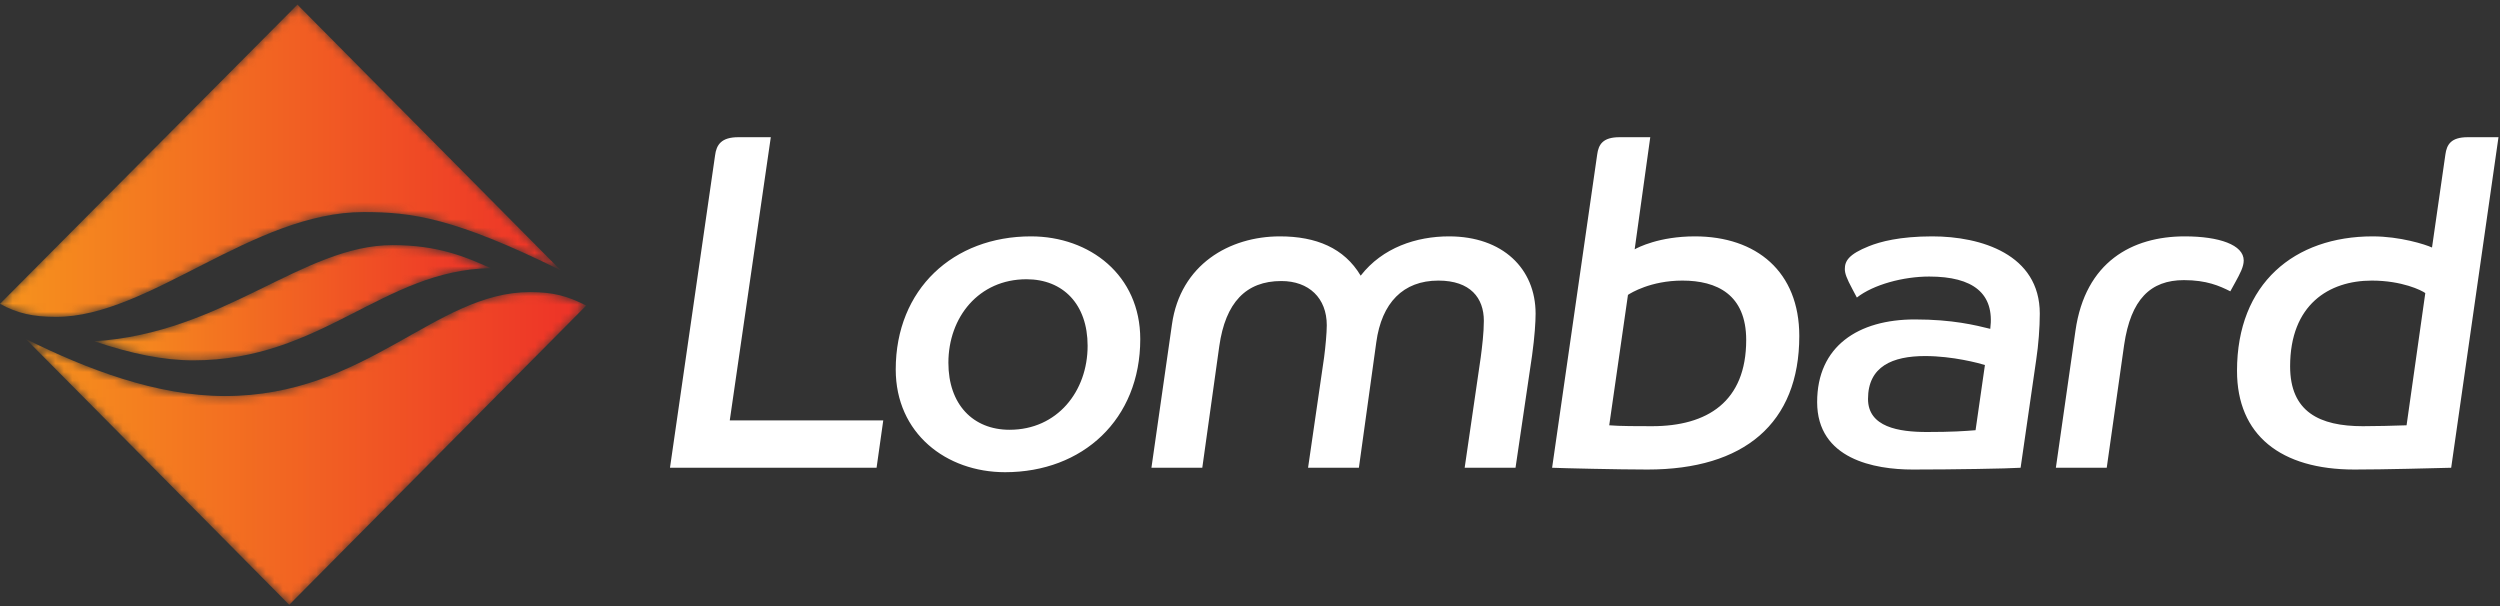
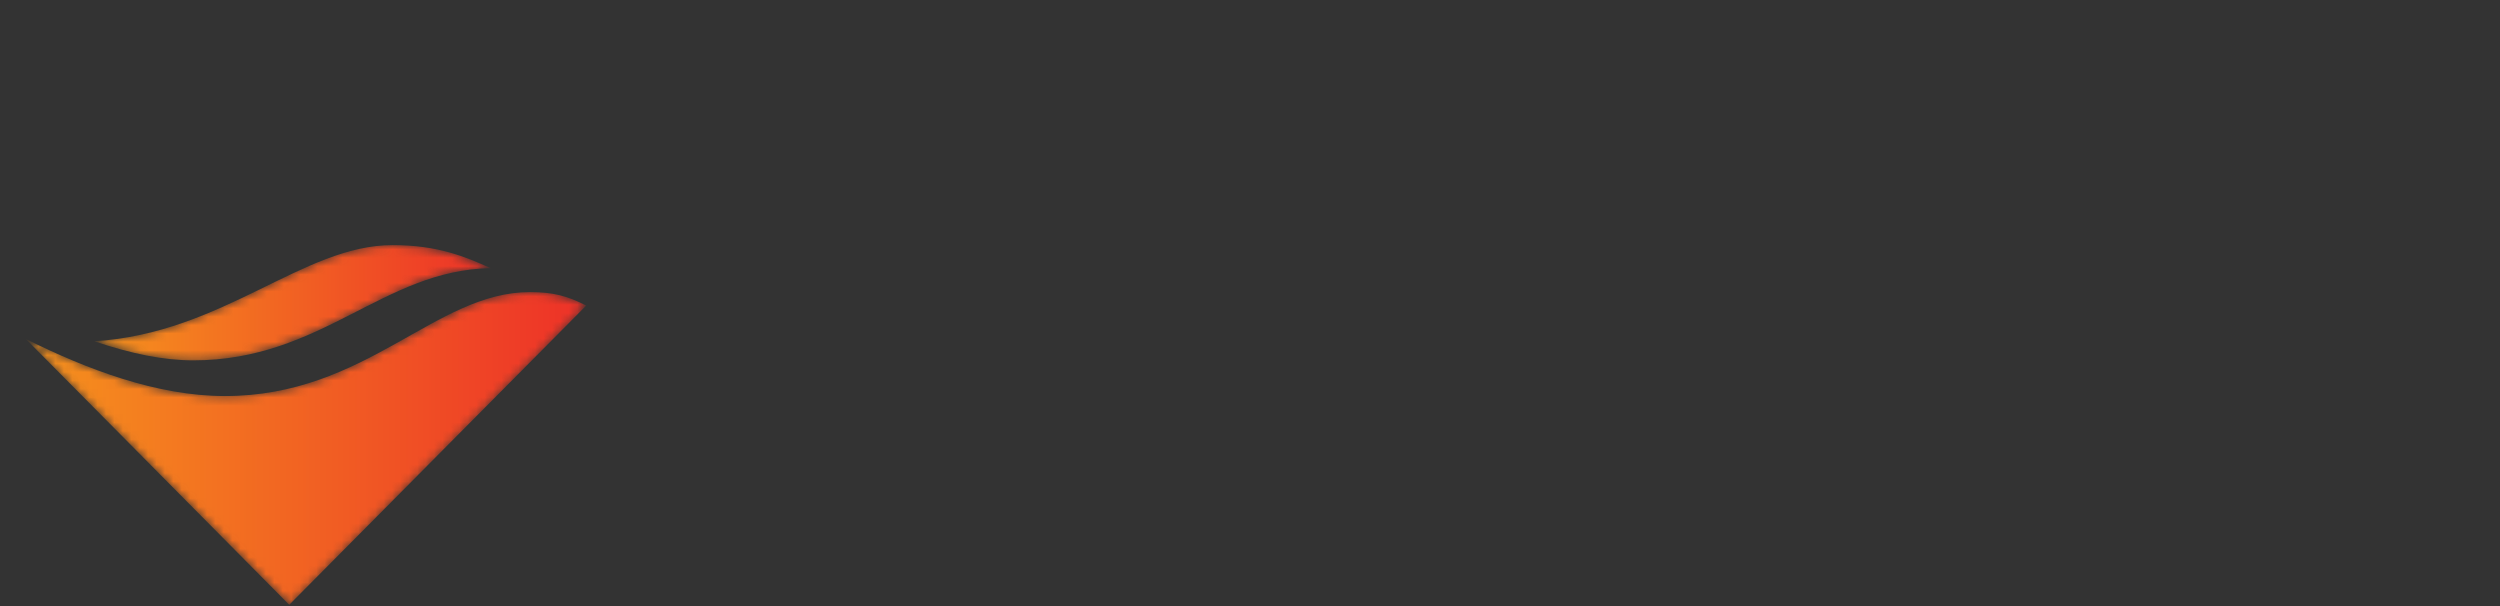
<svg xmlns="http://www.w3.org/2000/svg" xmlns:xlink="http://www.w3.org/1999/xlink" width="297px" height="72px" viewBox="0 0 297 72" version="1.1">
  <rect x="0" y="0" width="297" height="72" fill="#333333" stroke="none" />
  <title>Lombard_Secondary_Horizontal_RGB_NEG</title>
  <defs>
-     <path d="M0,35.548 C2.055,36.686 3.954,37.099 6.676,37.099 L6.676,37.099 C17.669,37.099 30.047,24.648 43.196,24.648 L43.196,24.648 C48.948,24.648 53.927,25.317 66.615,31.568 L66.615,31.568 L35.334,0 L0,35.548 Z" id="path-1" />
    <linearGradient x1="0%" y1="50%" x2="100%" y2="50%" id="linearGradient-3">
      <stop stop-color="#F6931D" offset="0%" />
      <stop stop-color="#ED3128" offset="100%" />
    </linearGradient>
    <path d="M23.625,12.349 C15.512,12.349 7.191,9.145 -2.01638933e-15,5.58 L-2.01638933e-15,5.58 L31.281,37.15 L66.563,1.602 C64.354,0.462 62.611,0 59.889,0 L59.889,0 C48.586,0 40.471,12.349 23.625,12.349" id="path-4" />
    <linearGradient x1="0%" y1="50%" x2="100%" y2="50%" id="linearGradient-6">
      <stop stop-color="#F6931D" offset="0%" />
      <stop stop-color="#ED3128" offset="100%" />
    </linearGradient>
    <path d="M0,11.422 C4.419,12.92 8.271,13.694 11.763,13.694 L11.763,13.694 C27.067,13.694 34.31,2.944 47.1,2.742 L47.1,2.742 C44.12,1.398 40.834,0 35.443,0 L35.443,0 C24.758,0 15.308,10.491 0,11.422" id="path-7" />
    <linearGradient x1="-8.08161954e-05%" y1="50.001%" x2="100%" y2="50.001%" id="linearGradient-9">
      <stop stop-color="#F6931D" offset="0%" />
      <stop stop-color="#ED3128" offset="100%" />
    </linearGradient>
  </defs>
  <g id="Global-Top-Navigation-**" stroke="none" stroke-width="1" fill="none" fill-rule="evenodd">
    <g id="Lombard---PEARL---LATEST-Global-navigation" transform="translate(-1890, -939)">
      <g id="Lombard_Secondary_Horizontal_RGB_NEG" transform="translate(1890, 939.547)">
        <g id="//-stamp">
          <g id="Group-3">
            <mask id="mask-2" fill="white">
              <use xlink:href="#path-1" />
            </mask>
            <g id="Clip-2" />
-             <path d="M0,35.548 C2.055,36.686 3.954,37.099 6.676,37.099 L6.676,37.099 C17.669,37.099 30.047,24.648 43.196,24.648 L43.196,24.648 C48.948,24.648 53.927,25.317 66.615,31.568 L66.615,31.568 L35.334,0 L0,35.548 Z" id="Fill-1" fill="url(#linearGradient-3)" mask="url(#mask-2)" />
          </g>
          <g id="Group-6" transform="translate(3.081, 34.153)">
            <mask id="mask-5" fill="white">
              <use xlink:href="#path-4" />
            </mask>
            <g id="Clip-5" />
            <path d="M23.625,12.349 C15.512,12.349 7.191,9.145 -2.01638933e-15,5.58 L-2.01638933e-15,5.58 L31.281,37.15 L66.563,1.602 C64.354,0.462 62.611,0 59.889,0 L59.889,0 C48.586,0 40.471,12.349 23.625,12.349" id="Fill-4" fill="url(#linearGradient-6)" mask="url(#mask-5)" />
          </g>
          <g id="Group-9" transform="translate(11.195, 28.57)">
            <mask id="mask-8" fill="white">
              <use xlink:href="#path-7" />
            </mask>
            <g id="Clip-8" />
            <path d="M0,11.422 C4.419,12.92 8.271,13.694 11.763,13.694 L11.763,13.694 C27.067,13.694 34.31,2.944 47.1,2.742 L47.1,2.742 C44.12,1.398 40.834,0 35.443,0 L35.443,0 C24.758,0 15.308,10.491 0,11.422" id="Fill-7" fill="url(#linearGradient-9)" mask="url(#mask-8)" />
          </g>
        </g>
-         <path d="M281.767,32.787 C285.371,32.787 287.703,33.953 288.125,34.271 L285.901,49.978 C284.576,50.033 281.978,50.085 280.706,50.085 C275.565,50.085 272.066,48.388 272.066,42.975 C272.066,35.65 276.676,32.787 281.767,32.787 L281.767,32.787 Z M296.82,15.753 L293.164,15.753 C291.2,15.753 290.673,16.602 290.51,17.822 L288.923,28.859 C288.125,28.488 285.103,27.534 281.874,27.534 C272.595,27.534 265.757,33.104 265.757,43.507 C265.757,51.15 270.954,55.234 279.697,55.234 C283.304,55.234 289.083,55.074 291.2,55.022 L296.82,15.753 Z M244.237,55.022 L250.28,55.022 L252.347,40.428 C253.142,35.016 255.474,32.732 259.451,32.732 C262.154,32.732 263.688,33.422 264.961,34.062 L265.546,33.001 C266.129,31.939 266.553,31.141 266.553,30.399 C266.553,28.542 263.635,27.534 259.553,27.534 C253.299,27.534 247.736,30.558 246.566,38.73 L244.237,55.022 Z M234.697,50.562 L235.809,42.815 C235.118,42.602 231.994,41.752 228.704,41.752 C224.835,41.752 221.92,42.975 221.92,46.848 C221.92,50.192 225.575,50.775 228.914,50.775 C231.887,50.775 233.37,50.67 234.697,50.562 L234.697,50.562 Z M229.184,32.307 C226.108,32.307 222.555,33.263 220.595,34.802 L220.062,33.795 C219.379,32.521 219.166,31.939 219.166,31.407 C219.166,30.45 219.641,29.656 222.027,28.702 C223.351,28.169 225.684,27.534 229.555,27.534 C235.33,27.534 242.327,29.656 242.327,36.713 C242.327,38.361 242.168,40.428 241.904,42.178 L240.048,55.022 C238.564,55.124 232.044,55.234 227.221,55.234 C222.715,55.234 215.877,54.013 215.877,47.219 C215.877,40.587 220.753,37.402 227.483,37.402 C231.994,37.402 234.697,38.092 236.444,38.519 C236.973,34.325 234.428,32.307 229.184,32.307 L229.184,32.307 Z M196.263,50.085 C194.781,50.085 192.34,50.085 191.176,49.978 L193.402,34.485 C193.722,34.271 196.103,32.787 199.869,32.787 C203.948,32.787 207.448,34.43 207.448,39.843 C207.448,47.167 202.838,50.085 196.263,50.085 L196.263,50.085 Z M184.39,55.022 C185.557,55.074 192.288,55.234 195.731,55.234 C207.182,55.234 213.756,49.768 213.756,39.365 C213.756,31.726 208.666,27.534 201.352,27.534 C197.113,27.534 194.567,28.859 194.198,29.073 L196.051,15.753 L192.395,15.753 C190.433,15.753 189.902,16.602 189.744,17.822 L184.39,55.022 Z M163.504,40.109 C164.142,35.439 166.686,32.787 170.876,32.787 C174.691,32.787 176.281,34.858 176.281,37.562 C176.281,38.994 176.069,40.694 175.91,41.914 L174.002,55.022 L180.044,55.022 L182.007,41.702 C182.324,39.42 182.429,37.667 182.429,36.713 C182.429,31.355 178.508,27.534 172.144,27.534 C168.275,27.534 164.245,28.859 161.649,32.202 C159.688,28.911 156.35,27.534 152.053,27.534 C146.066,27.534 140.233,30.875 139.229,37.987 L136.79,55.022 L142.832,55.022 L144.849,40.587 C145.587,35.385 148.026,32.84 152.218,32.84 C155.5,32.84 157.621,34.858 157.621,38.092 C157.621,38.994 157.464,40.694 157.302,41.914 L155.398,55.022 L161.436,55.022 L163.504,40.109 Z M112.669,42.551 C112.669,37.139 116.275,32.628 121.947,32.628 C126.294,32.628 129.209,35.6 129.209,40.535 C129.209,45.947 125.603,50.51 119.934,50.51 C115.586,50.51 112.669,47.487 112.669,42.551 L112.669,42.551 Z M106.413,43.346 C106.413,50.934 112.405,55.55 119.402,55.55 C128.623,55.55 135.463,49.29 135.463,39.741 C135.463,32.149 129.474,27.534 122.476,27.534 C113.255,27.534 106.413,33.795 106.413,43.346 L106.413,43.346 Z M87.704,15.753 C85.689,15.753 85.105,16.655 84.948,17.93 L79.594,55.022 L104.137,55.022 L104.931,49.395 L86.696,49.395 L91.571,15.753 L87.704,15.753 Z" id="Fill-10" fill="#FFFFFF" />
      </g>
    </g>
  </g>
</svg>